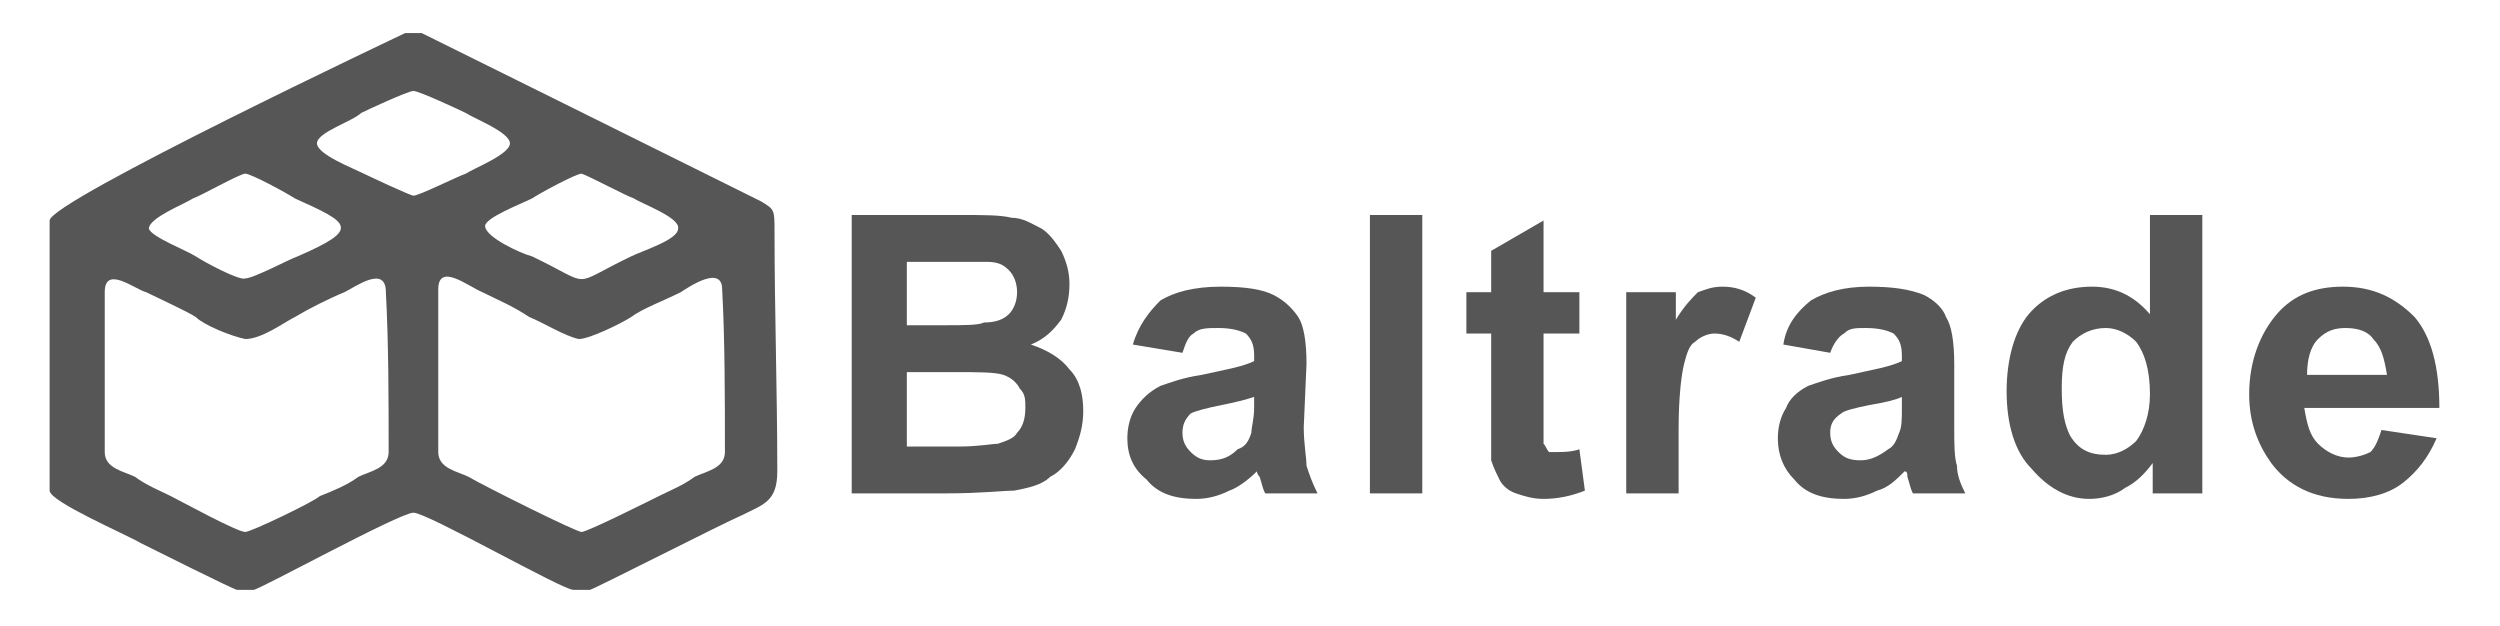
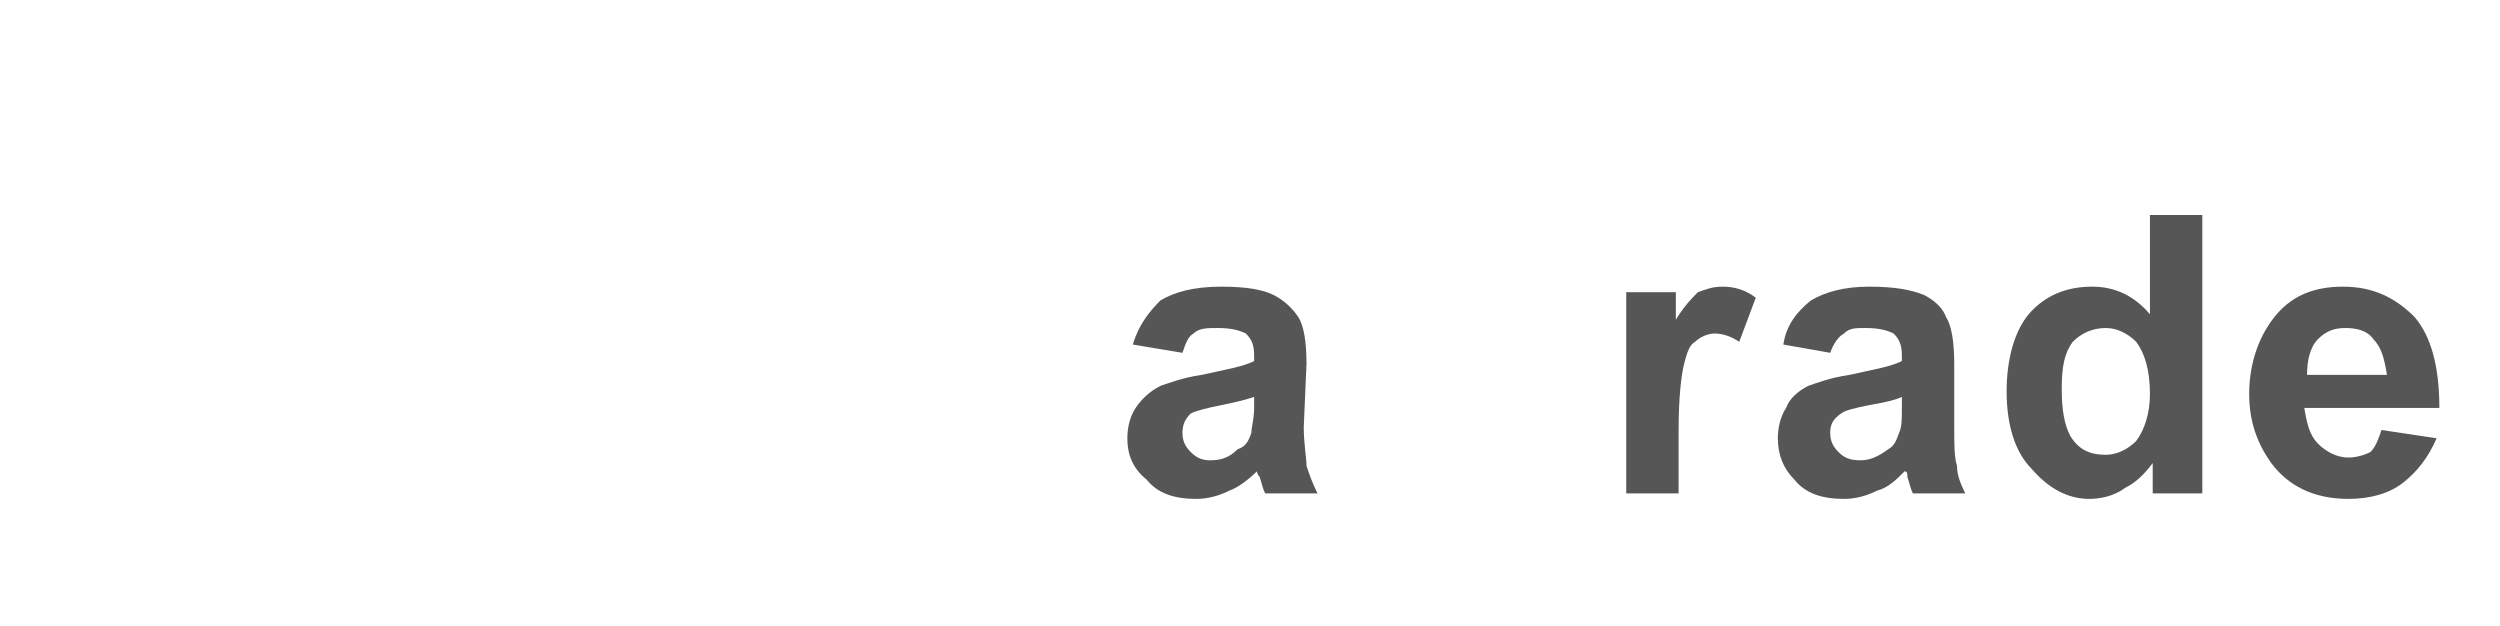
<svg xmlns="http://www.w3.org/2000/svg" xml:space="preserve" width="907px" height="227px" version="1.1" style="shape-rendering:geometricPrecision; text-rendering:geometricPrecision; image-rendering:optimizeQuality; fill-rule:evenodd; clip-rule:evenodd" viewBox="0 0 907 227">
  <defs>
    <style type="text/css">
   
    .fil0 {fill:#565656}
    .fil1 {fill:#565656;fill-rule:nonzero}
   
  </style>
  </defs>
  <g id="Warstwa_x0020_1">
-     <path class="fil0" d="M38 164l0 -58c0,-10 11,-1 15,0 4,2 15,7 18,9 3,3 13,7 18,8 6,0 14,-6 18,-8 5,-3 13,-7 18,-9 4,-2 15,-10 15,0 1,19 1,39 1,58 0,6 -7,7 -11,9 -4,3 -9,5 -14,7 -2,2 -25,13 -27,13 -3,0 -23,-11 -27,-13 -4,-2 -9,-4 -13,-7 -4,-2 -11,-3 -11,-9zm121 0l0 -59c0,-10 11,-1 16,1 6,3 11,5 17,9 5,2 13,7 18,8 4,0 16,-6 19,-8 4,-3 12,-6 18,-9 3,-2 15,-10 15,-1 1,18 1,40 1,59 0,6 -7,7 -11,9 -4,3 -9,5 -13,7 -4,2 -26,13 -28,13 -2,0 -36,-17 -41,-20 -4,-2 -11,-3 -11,-9zm17 -82c0,-3 13,-8 17,-10 3,-2 16,-9 18,-9 3,1 16,8 19,9 3,2 17,7 16,11 0,4 -13,8 -17,10 -23,11 -13,11 -36,0 -4,-1 -17,-7 -17,-11zm-87 -19c2,0 15,7 18,9 20,9 24,11 1,21 -3,1 -16,8 -19,8 -2,1 -15,-6 -18,-8 -3,-2 -16,-7 -17,-10 0,-4 13,-9 16,-11 3,-1 17,-9 19,-9zm26 -11c0,-4 13,-8 16,-11 2,-1 17,-8 19,-8 2,0 17,7 19,8 3,2 16,7 16,11 0,4 -13,9 -16,11 -3,1 -17,8 -19,8 -1,0 -16,-7 -18,-8 -4,-2 -17,-7 -17,-11zm-97 28l0 98c0,4 28,16 33,19 4,2 34,17 35,17l6 0c2,0 53,-28 58,-28 5,0 54,28 58,28l6 0c1,0 48,-24 55,-27 8,-4 13,-5 13,-16 0,-29 -1,-58 -1,-87 0,-8 0,-8 -5,-11 -18,-9 -123,-61 -123,-61l-6 0c0,0 -129,61 -129,68z" />
-     <path class="fil1" d="M309 78l40 0c8,0 14,0 18,1 4,0 7,2 11,4 3,2 5,5 7,8 2,4 3,8 3,12 0,5 -1,9 -3,13 -3,4 -6,7 -11,9 6,2 11,5 14,9 4,4 5,10 5,15 0,5 -1,9 -3,14 -2,4 -5,8 -9,10 -3,3 -8,4 -13,5 -4,0 -12,1 -25,1l-34 0 0 -101zm20 17l0 23 13 0c8,0 13,0 15,-1 4,0 7,-1 9,-3 2,-2 3,-5 3,-8 0,-3 -1,-6 -3,-8 -2,-2 -4,-3 -8,-3 -2,0 -8,0 -17,0l-12 0zm0 40l0 27 19 0c7,0 12,-1 14,-1 3,-1 6,-2 7,-4 2,-2 3,-5 3,-9 0,-3 0,-5 -2,-7 -1,-2 -3,-4 -6,-5 -3,-1 -9,-1 -18,-1l-17 0z" />
    <path id="1" class="fil1" d="M429 128l-18 -3c2,-7 6,-12 10,-16 5,-3 12,-5 22,-5 9,0 15,1 19,3 4,2 7,5 9,8 2,3 3,9 3,17l-1 23c0,6 1,11 1,14 1,3 2,6 4,10l-19 0c-1,-2 -1,-3 -2,-6 -1,-1 -1,-2 -1,-2 -3,3 -7,6 -10,7 -4,2 -8,3 -12,3 -8,0 -14,-2 -18,-7 -5,-4 -7,-9 -7,-15 0,-4 1,-8 3,-11 2,-3 5,-6 9,-8 3,-1 8,-3 15,-4 9,-2 15,-3 19,-5l0 -2c0,-4 -1,-6 -3,-8 -2,-1 -5,-2 -10,-2 -4,0 -7,0 -9,2 -2,1 -3,4 -4,7zm26 16c-3,1 -7,2 -12,3 -5,1 -9,2 -11,3 -2,2 -3,4 -3,7 0,3 1,5 3,7 2,2 4,3 7,3 4,0 7,-1 10,-4 3,-1 4,-3 5,-6 0,-2 1,-5 1,-9l0 -4z" />
-     <polygon id="2" class="fil1" points="497,179 497,78 516,78 516,179 " />
-     <path id="3" class="fil1" d="M573 106l0 15 -13 0 0 30c0,6 0,9 0,10 1,1 1,2 2,3 1,0 2,0 3,0 2,0 5,0 8,-1l2 15c-5,2 -10,3 -15,3 -4,0 -7,-1 -10,-2 -3,-1 -5,-3 -6,-5 -1,-2 -2,-4 -3,-7 0,-3 0,-7 0,-14l0 -32 -9 0 0 -15 9 0 0 -15 19 -11 0 26 13 0z" />
    <path id="4" class="fil1" d="M609 179l-19 0 0 -73 18 0 0 10c3,-5 6,-8 8,-10 3,-1 5,-2 9,-2 4,0 8,1 12,4l-6 16c-3,-2 -6,-3 -9,-3 -2,0 -5,1 -7,3 -2,1 -3,4 -4,8 -1,4 -2,12 -2,24l0 23z" />
    <path id="5" class="fil1" d="M664 128l-17 -3c1,-7 5,-12 10,-16 5,-3 12,-5 21,-5 9,0 15,1 20,3 4,2 7,5 8,8 2,3 3,9 3,17l0 23c0,6 0,11 1,14 0,3 1,6 3,10l-19 0c-1,-2 -1,-3 -2,-6 0,-1 0,-2 -1,-2 -3,3 -6,6 -10,7 -4,2 -8,3 -12,3 -8,0 -14,-2 -18,-7 -4,-4 -6,-9 -6,-15 0,-4 1,-8 3,-11 1,-3 4,-6 8,-8 3,-1 8,-3 15,-4 9,-2 15,-3 19,-5l0 -2c0,-4 -1,-6 -3,-8 -2,-1 -5,-2 -10,-2 -4,0 -6,0 -8,2 -2,1 -4,4 -5,7zm26 16c-2,1 -6,2 -12,3 -5,1 -9,2 -10,3 -3,2 -4,4 -4,7 0,3 1,5 3,7 2,2 4,3 8,3 3,0 6,-1 10,-4 2,-1 3,-3 4,-6 1,-2 1,-5 1,-9l0 -4z" />
    <path id="6" class="fil1" d="M799 179l-18 0 0 -11c-3,4 -6,7 -10,9 -4,3 -9,4 -13,4 -8,0 -15,-4 -21,-11 -6,-6 -9,-16 -9,-28 0,-12 3,-22 8,-28 6,-7 14,-10 23,-10 8,0 15,3 21,10l0 -36 19 0 0 101zm-51 -38c0,8 1,13 3,17 3,5 7,7 13,7 4,0 8,-2 11,-5 3,-4 5,-10 5,-17 0,-9 -2,-15 -5,-19 -3,-3 -7,-5 -11,-5 -5,0 -9,2 -12,5 -3,4 -4,9 -4,17z" />
    <path id="7" class="fil1" d="M864 156l20 3c-3,7 -7,12 -12,16 -5,4 -12,6 -20,6 -13,0 -22,-5 -28,-13 -5,-7 -8,-15 -8,-25 0,-12 4,-22 10,-29 6,-7 14,-10 24,-10 11,0 19,4 26,11 6,7 9,18 9,33l-49 0c1,6 2,10 5,13 3,3 7,5 11,5 3,0 6,-1 8,-2 2,-2 3,-5 4,-8zm2 -20c-1,-6 -2,-10 -5,-13 -2,-3 -6,-4 -10,-4 -4,0 -7,1 -10,4 -3,3 -4,8 -4,13l29 0z" />
  </g>
</svg>